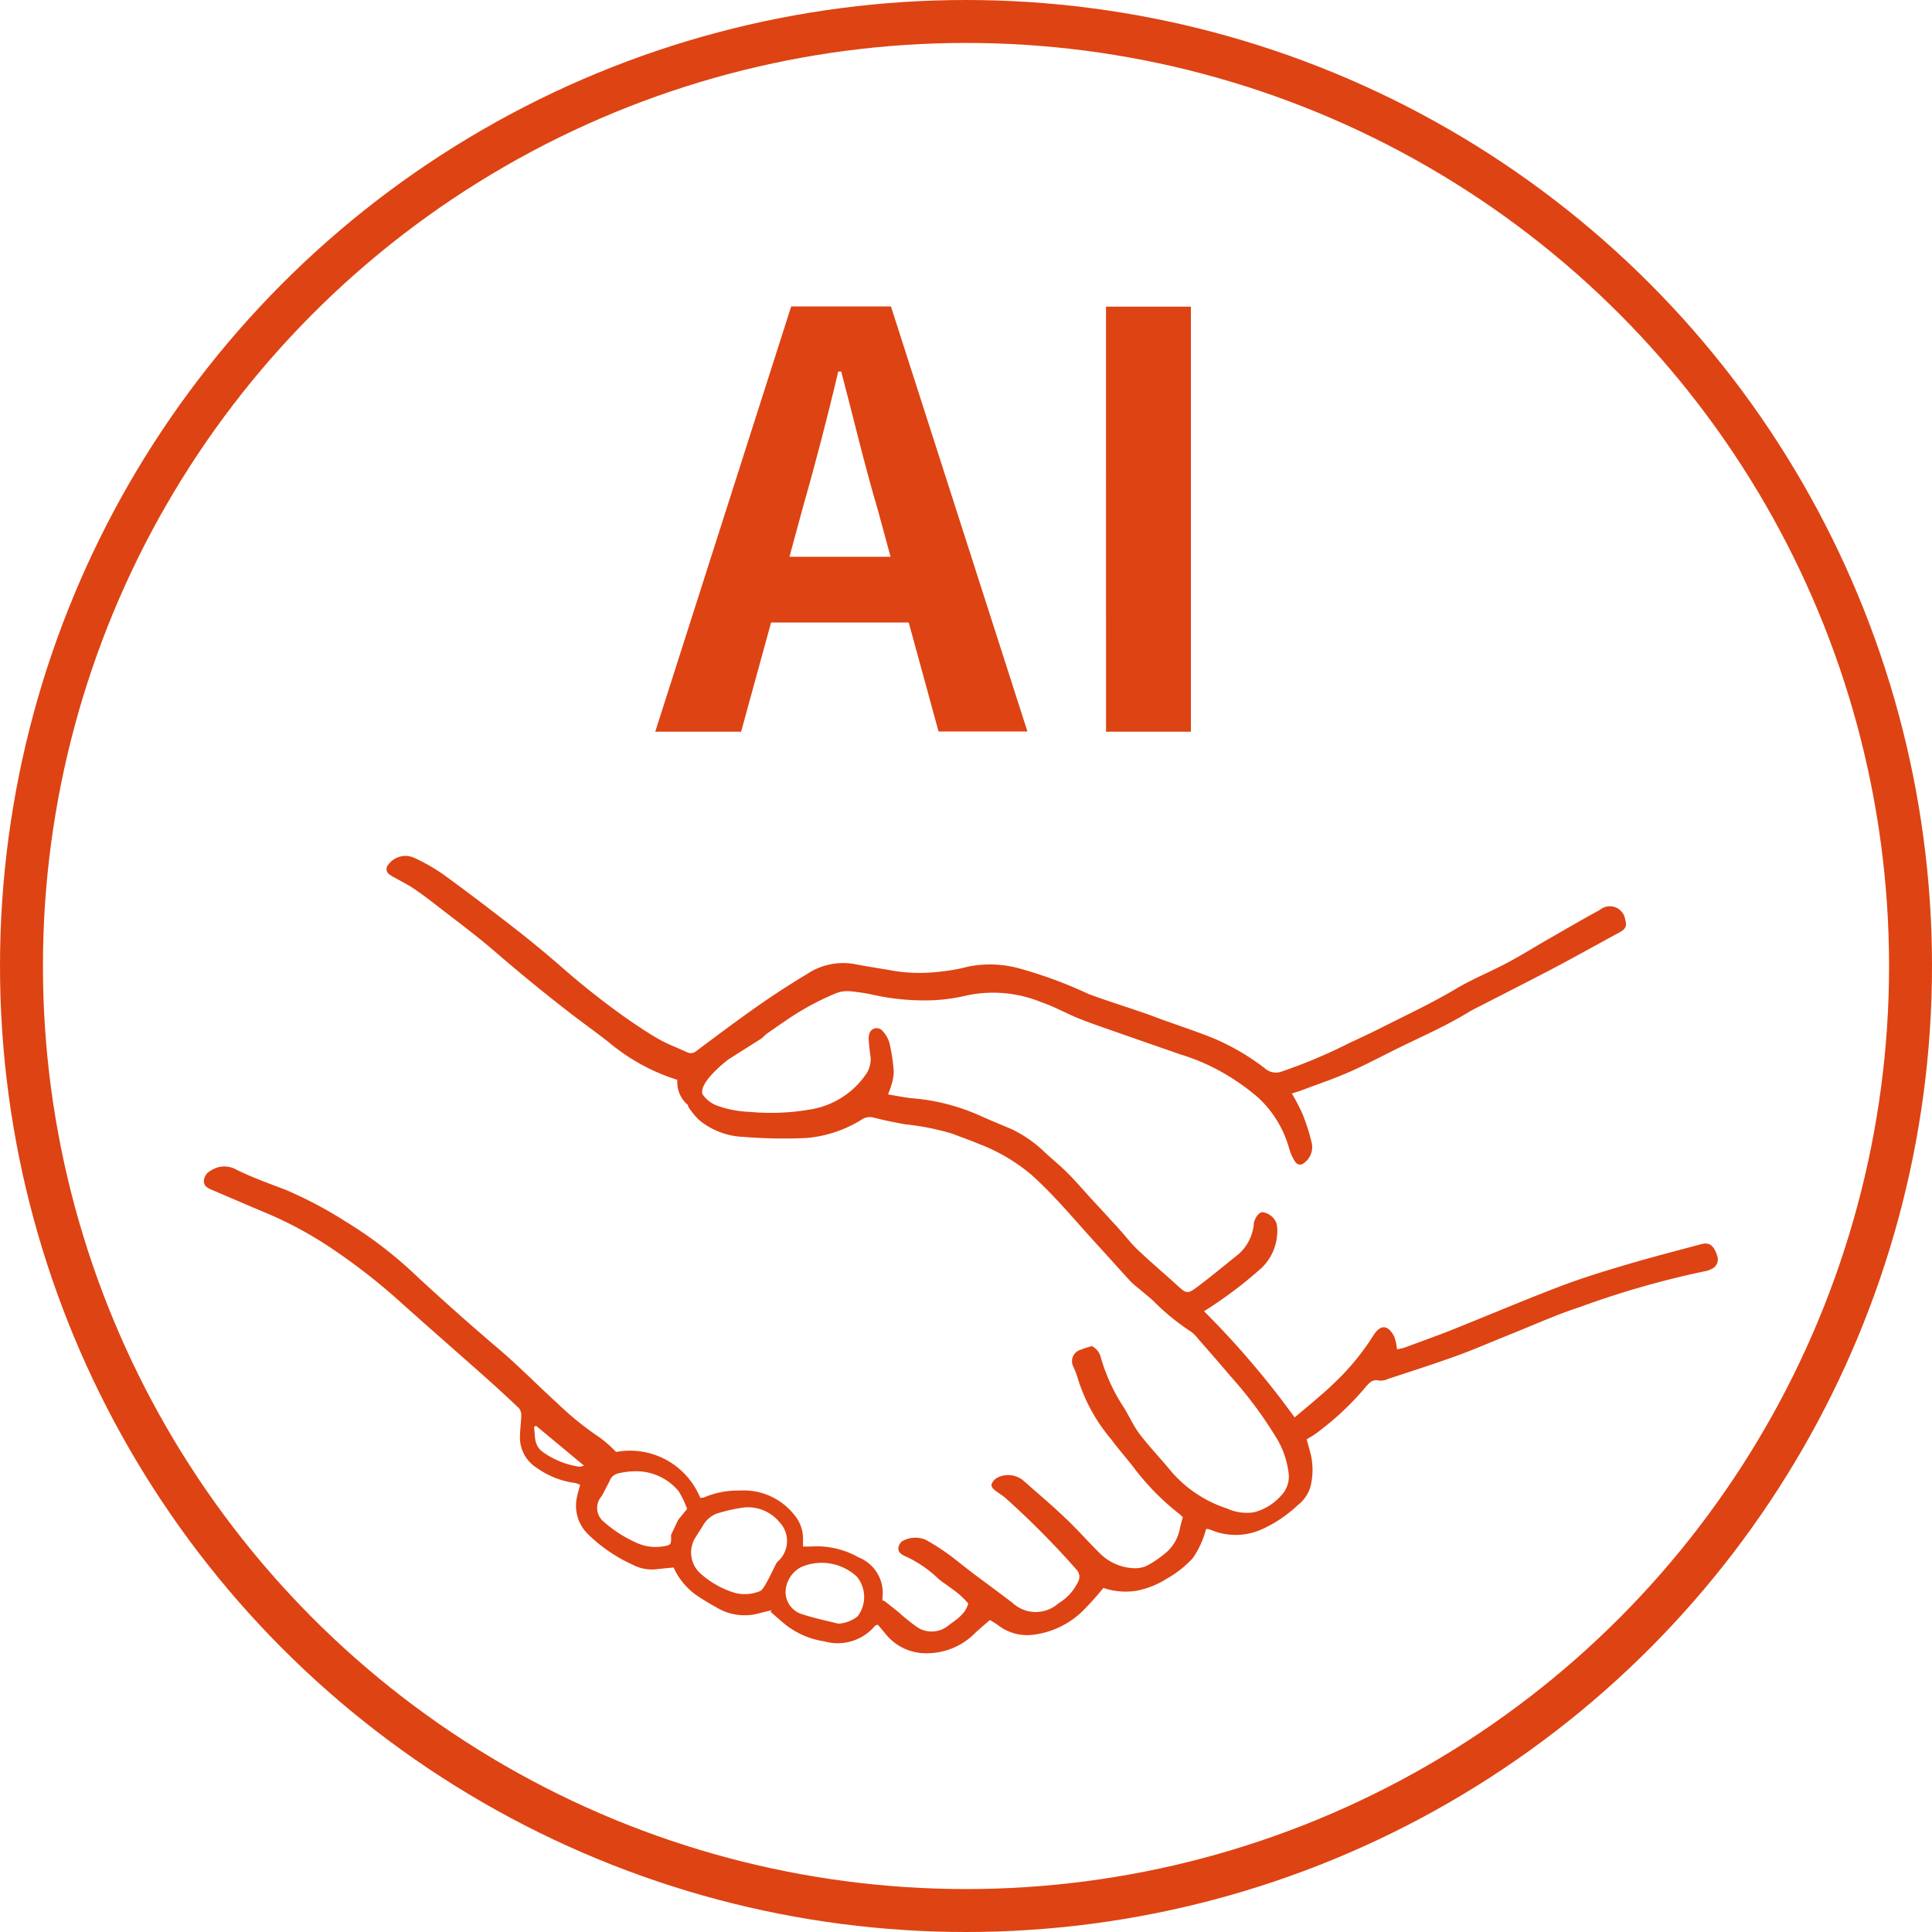
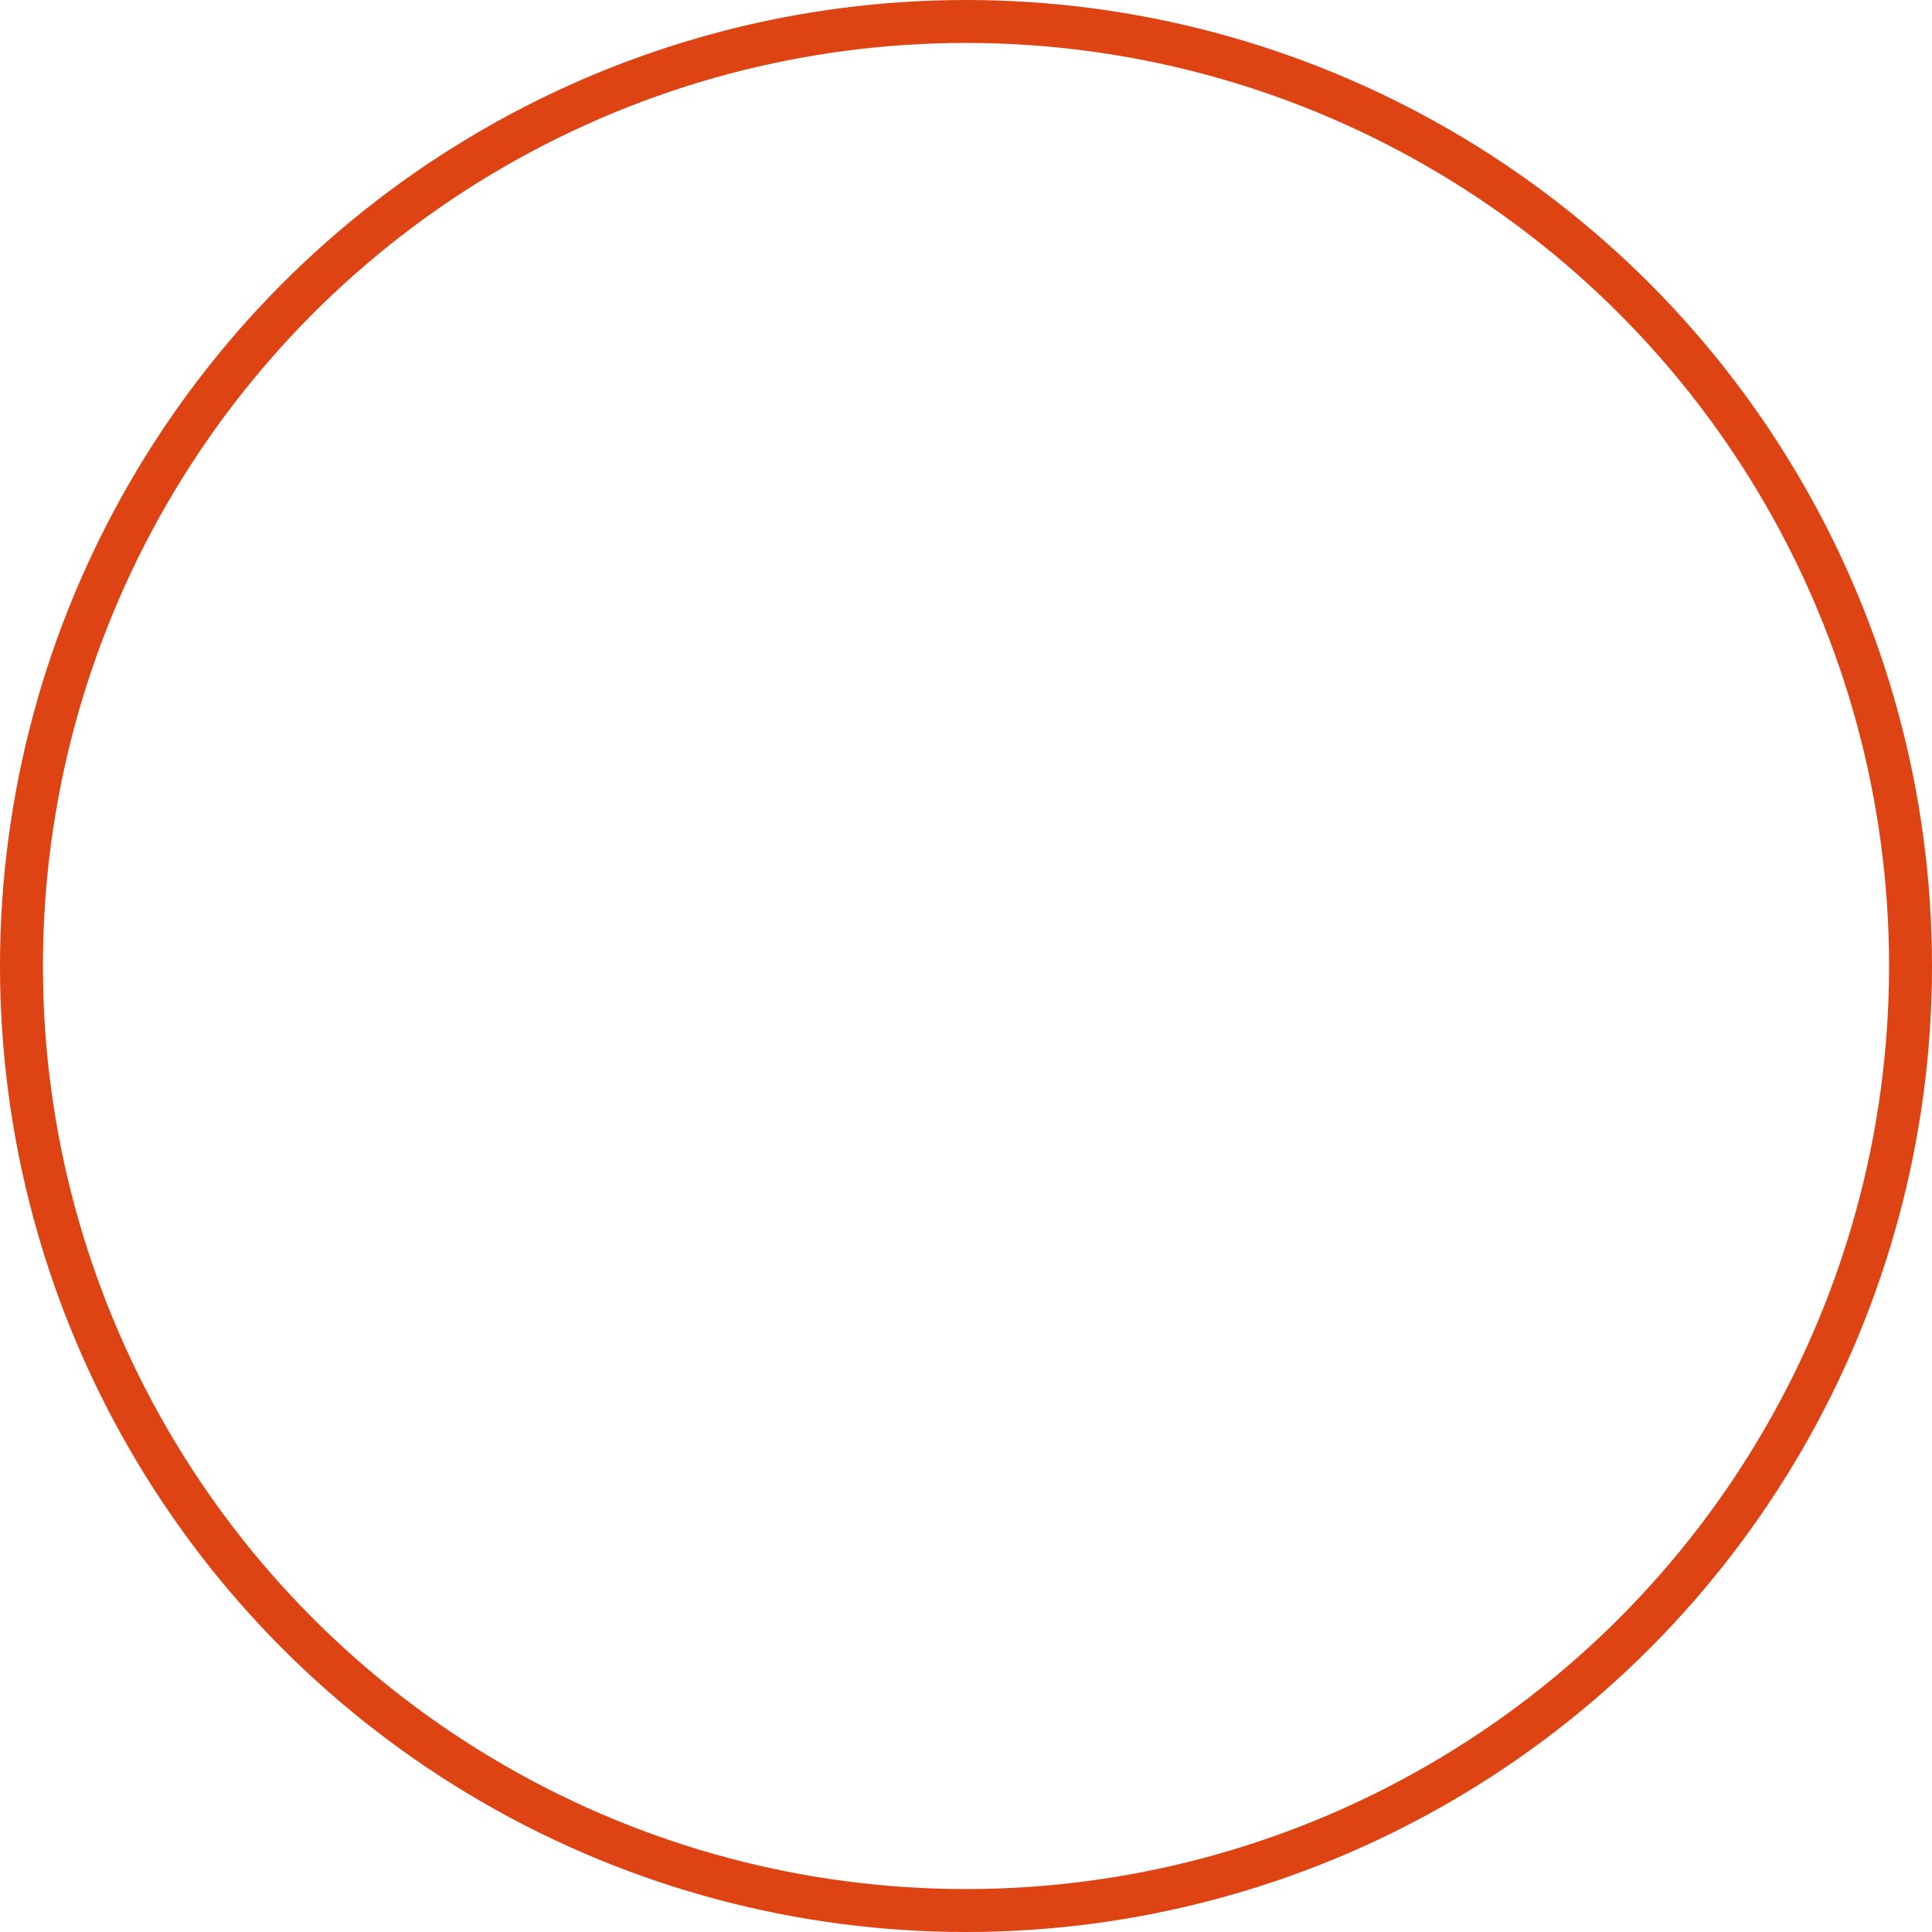
<svg xmlns="http://www.w3.org/2000/svg" id="グループ_692" data-name="グループ 692" width="45" height="45" viewBox="0 0 45 45">
-   <path id="パス_102648" data-name="パス 102648" d="M-4.812-7.114c.294-1.029.588-2.151.842-3.233H-3.9c.281,1.069.548,2.2.855,3.233l.294,1.082H-5.106Zm-3.42,5.156h2L-5.534-4.5h3.206l.695,2.538H.437l-3.179-9.9H-5.066Zm10.5,0H4.244v-9.9H2.267Z" transform="translate(23.494 19)" fill="#de4313" />
-   <path id="パス_102627" data-name="パス 102627" d="M225.12,356.542c-.081-.23-.182-.305-.365-.257-.591.158-1.184.311-1.77.485-.526.156-1.052.318-1.564.515-.841.322-1.67.675-2.507,1.009-.353.14-.712.266-1.069.4a1.252,1.252,0,0,1-.18.04,1.2,1.2,0,0,0-.066-.3c-.153-.281-.32-.282-.489-.015a5.693,5.693,0,0,1-.926,1.119c-.1.1-.207.191-.312.283-.19.165-.384.327-.592.5a20.33,20.33,0,0,0-2.11-2.473,9.806,9.806,0,0,0,1.331-1,1.181,1.181,0,0,0,.371-.776.8.8,0,0,0-.014-.272.407.407,0,0,0-.33-.259c-.087.009-.174.127-.2.273,0,.028,0,.057-.009.084a1.068,1.068,0,0,1-.339.616c-.308.246-.612.5-.926.737-.275.209-.284.2-.531-.026l-.062-.057c-.278-.248-.561-.491-.831-.747-.147-.14-.272-.3-.409-.456-.227-.249-.457-.5-.685-.745-.176-.192-.345-.391-.528-.575s-.354-.322-.531-.484a2.945,2.945,0,0,0-.772-.546c-.238-.105-.482-.2-.718-.306a4.794,4.794,0,0,0-1.6-.42c-.187-.017-.372-.058-.576-.091.03-.084.057-.141.071-.2a1.133,1.133,0,0,0,.062-.329,4.473,4.473,0,0,0-.1-.667.673.673,0,0,0-.154-.273.178.178,0,0,0-.321.082.427.427,0,0,0-.007.147c.009.112.019.225.037.336a.614.614,0,0,1-.131.474,1.95,1.95,0,0,1-1.24.776,5.4,5.4,0,0,1-1.452.06,2.456,2.456,0,0,1-.723-.136.7.7,0,0,1-.364-.275c-.094-.285.6-.808.6-.808l.789-.5a1.2,1.2,0,0,1,.107-.1c.143-.1.287-.2.434-.3a6.338,6.338,0,0,1,1.183-.645.736.736,0,0,1,.309-.046,4.682,4.682,0,0,1,.48.068,5.533,5.533,0,0,0,1.423.144,4.1,4.1,0,0,0,.771-.1,2.96,2.96,0,0,1,1.8.146c.3.1.577.26.87.378s.621.227.933.337c.478.169.957.333,1.433.5a4.794,4.794,0,0,1,.745.295,5.2,5.2,0,0,1,1.066.711,2.534,2.534,0,0,1,.716,1.167,1.2,1.2,0,0,0,.132.308c.067.107.154.112.248.025a.455.455,0,0,0,.152-.439,4.737,4.737,0,0,0-.216-.681,5.016,5.016,0,0,0-.248-.476c.085-.028.152-.047.216-.071.375-.141.755-.269,1.122-.43.386-.169.759-.37,1.138-.556.555-.273,1.123-.52,1.653-.845.1-.059.2-.107.3-.158.551-.283,1.1-.561,1.651-.85.521-.275,1.035-.563,1.553-.844.135-.072.179-.147.132-.29a.361.361,0,0,0-.589-.234c-.408.222-.809.457-1.212.687-.317.182-.627.377-.949.548-.391.208-.806.375-1.186.6-.576.344-1.182.624-1.778.927-.232.117-.469.226-.705.336a12.3,12.3,0,0,1-1.594.672.384.384,0,0,1-.384-.081,5.425,5.425,0,0,0-1.2-.7c-.391-.157-.792-.289-1.188-.432-.152-.055-.3-.114-.456-.166-.419-.144-.843-.276-1.258-.43a10.167,10.167,0,0,0-1.676-.613,2.6,2.6,0,0,0-1.13-.026,4.024,4.024,0,0,1-.622.114,3.923,3.923,0,0,1-1.095-.012c-.311-.058-.624-.1-.933-.162a1.513,1.513,0,0,0-1.108.237c-.393.234-.776.485-1.15.746-.478.335-.945.686-1.412,1.035a.2.2,0,0,1-.231.035c-.216-.1-.443-.184-.649-.3-.262-.149-.513-.32-.761-.491a18.607,18.607,0,0,1-1.569-1.244c-.323-.28-.653-.553-.99-.816-.555-.432-1.114-.859-1.683-1.273a4.211,4.211,0,0,0-.694-.4.492.492,0,0,0-.607.155.149.149,0,0,0,.015.223.725.725,0,0,0,.126.077c.151.087.308.164.453.261.186.126.366.262.543.4.448.349.907.687,1.337,1.058q.862.745,1.763,1.442c.29.223.587.436.876.66a4.653,4.653,0,0,0,1.618.893.689.689,0,0,0,.231.572c.02.016.021.053.037.075a1.784,1.784,0,0,0,.239.289,1.72,1.72,0,0,0,1.027.392,11.685,11.685,0,0,0,1.475.026,2.9,2.9,0,0,0,1.287-.43.34.34,0,0,1,.291-.041c.238.06.479.109.721.153a5.729,5.729,0,0,1,1.095.218c.21.081.423.155.631.242a4.216,4.216,0,0,1,1.195.7c.564.5,1.04,1.089,1.549,1.641.262.286.518.575.781.86a2.358,2.358,0,0,0,.207.179c.1.085.206.17.306.258a5.348,5.348,0,0,0,.877.722.749.749,0,0,1,.18.175q.4.454.788.909a9.521,9.521,0,0,1,1.063,1.444,2.02,2.02,0,0,1,.248.714.644.644,0,0,1-.1.506,1.282,1.282,0,0,1-.687.466,1.1,1.1,0,0,1-.64-.087,2.9,2.9,0,0,1-1.288-.851c-.244-.3-.516-.579-.749-.887-.156-.206-.255-.452-.4-.668a4.256,4.256,0,0,1-.506-1.129.392.392,0,0,0-.206-.247c-.076.025-.165.047-.249.082a.279.279,0,0,0-.179.4,2.024,2.024,0,0,1,.086.215,4.027,4.027,0,0,0,.794,1.473c.159.215.335.416.5.625a5.823,5.823,0,0,0,1.069,1.1,1.106,1.106,0,0,1,.1.091c-.024.09-.052.177-.069.265a.97.97,0,0,1-.372.6,2.379,2.379,0,0,1-.4.267.659.659,0,0,1-.306.055,1.185,1.185,0,0,1-.806-.367c-.261-.256-.5-.534-.768-.785-.311-.3-.638-.574-.96-.859a.558.558,0,0,0-.608-.112.306.306,0,0,0-.159.15c-.033.082.045.139.108.186s.152.1.22.162a19.578,19.578,0,0,1,1.634,1.648.244.244,0,0,1,.051.286,1.176,1.176,0,0,1-.461.509.794.794,0,0,1-1.066-.006c-.433-.335-.883-.649-1.309-.993a5.074,5.074,0,0,0-.716-.479.608.608,0,0,0-.546.031c-.023.008-.041.036-.056.06-.072.121-.042.215.11.284a2.756,2.756,0,0,1,.768.515c.091.087.205.148.3.228a1.916,1.916,0,0,1,.414.366c-.077.267-.3.384-.485.528a.611.611,0,0,1-.748-.009,4.672,4.672,0,0,1-.392-.319c-.112-.091-.226-.18-.339-.269-.025.01-.031,0-.033-.017a.21.21,0,0,1,0-.063.893.893,0,0,0-.56-.928,1.975,1.975,0,0,0-1.1-.252c-.06,0-.121,0-.192,0v-.167a.853.853,0,0,0-.2-.565,1.5,1.5,0,0,0-1.276-.571,2,2,0,0,0-.823.157.284.284,0,0,1-.095.013,1.767,1.767,0,0,0-1.961-1.069,2.894,2.894,0,0,0-.376-.334,7.04,7.04,0,0,1-1-.809c-.453-.411-.881-.85-1.346-1.247q-.965-.821-1.894-1.68a9.772,9.772,0,0,0-1.687-1.3,9.6,9.6,0,0,0-1.379-.73c-.388-.149-.78-.288-1.151-.47a.567.567,0,0,0-.612.021.285.285,0,0,0-.155.234c-.005.11.071.158.162.2.421.178.839.362,1.261.537a9.01,9.01,0,0,1,1.593.864,14.356,14.356,0,0,1,1.593,1.25c.623.56,1.255,1.109,1.881,1.665q.425.378.838.769a.24.24,0,0,1,.064.161c0,.162-.027.321-.029.483a.832.832,0,0,0,.389.755,1.968,1.968,0,0,0,.895.354.47.47,0,0,1,.117.043c-.025.092-.051.173-.067.255a.926.926,0,0,0,.235.88,3.651,3.651,0,0,0,1.056.726.963.963,0,0,0,.531.107c.138-.016.277-.029.421-.043a1.611,1.611,0,0,0,.5.623,5.638,5.638,0,0,0,.5.308,1.268,1.268,0,0,0,1,.134c.094-.026.189-.047.283-.07l-.023.038c.116.1.23.205.349.3a1.919,1.919,0,0,0,.9.387,1.135,1.135,0,0,0,1.191-.371.333.333,0,0,1,.06-.015c.044.052.1.122.159.19a1.207,1.207,0,0,0,.781.461,1.574,1.574,0,0,0,1.312-.448c.109-.106.228-.2.355-.313a2.03,2.03,0,0,1,.188.118,1.114,1.114,0,0,0,.856.22,2,2,0,0,0,1.1-.531,6.909,6.909,0,0,0,.5-.555,1.631,1.631,0,0,0,.746.07,1.988,1.988,0,0,0,.723-.281,2.468,2.468,0,0,0,.61-.479,2.06,2.06,0,0,0,.311-.681.248.248,0,0,1,.051,0,.789.789,0,0,1,.08.026,1.477,1.477,0,0,0,1.19-.03,3.025,3.025,0,0,0,.816-.553.832.832,0,0,0,.3-.446,1.617,1.617,0,0,0,0-.751l-.092-.336c.075-.046.143-.083.205-.128a6.589,6.589,0,0,0,1.169-1.091c.087-.1.161-.188.316-.149a.409.409,0,0,0,.2-.037c.534-.177,1.07-.348,1.6-.539.416-.151.822-.329,1.234-.494.542-.216,1.075-.459,1.629-.64a21.121,21.121,0,0,1,2.958-.845.326.326,0,0,0,.1-.037.242.242,0,0,0,.136-.347m-26.485,4.945a1.947,1.947,0,0,1-.846-.338c-.223-.154-.183-.379-.212-.587l.045-.03,1.119.929a.435.435,0,0,1-.106.026m2.3,1.236-.168.354c.011.221,0,.238-.181.264a1.063,1.063,0,0,1-.617-.08,3.006,3.006,0,0,1-.794-.515.412.412,0,0,1-.018-.579l.18-.347a.278.278,0,0,1,.212-.18,1.732,1.732,0,0,1,.477-.046,1.292,1.292,0,0,1,.916.459,2.084,2.084,0,0,1,.2.417l-.206.252m2.314.972c-.05.048-.3.648-.4.685a.914.914,0,0,1-.6.045,2.118,2.118,0,0,1-.769-.426.659.659,0,0,1-.153-.851l.17-.266a.637.637,0,0,1,.328-.3,3.718,3.718,0,0,1,.636-.144.948.948,0,0,1,.828.337.637.637,0,0,1-.039.923m1.866,1.272a.793.793,0,0,1-.456.173c-.271-.069-.547-.124-.813-.212a.542.542,0,0,1-.412-.51.667.667,0,0,1,.373-.6,1.2,1.2,0,0,1,1.288.229.743.743,0,0,1,.019.919" transform="translate(-185.126 -327.307)" fill="#de4313" fill-rule="evenodd" />
  <g id="楕円形_1" data-name="楕円形 1" fill="none" stroke="#de4313" stroke-width="1">
-     <circle cx="22.5" cy="22.5" r="22.5" stroke="none" />
    <circle cx="22.5" cy="22.5" r="22" fill="none" />
  </g>
</svg>